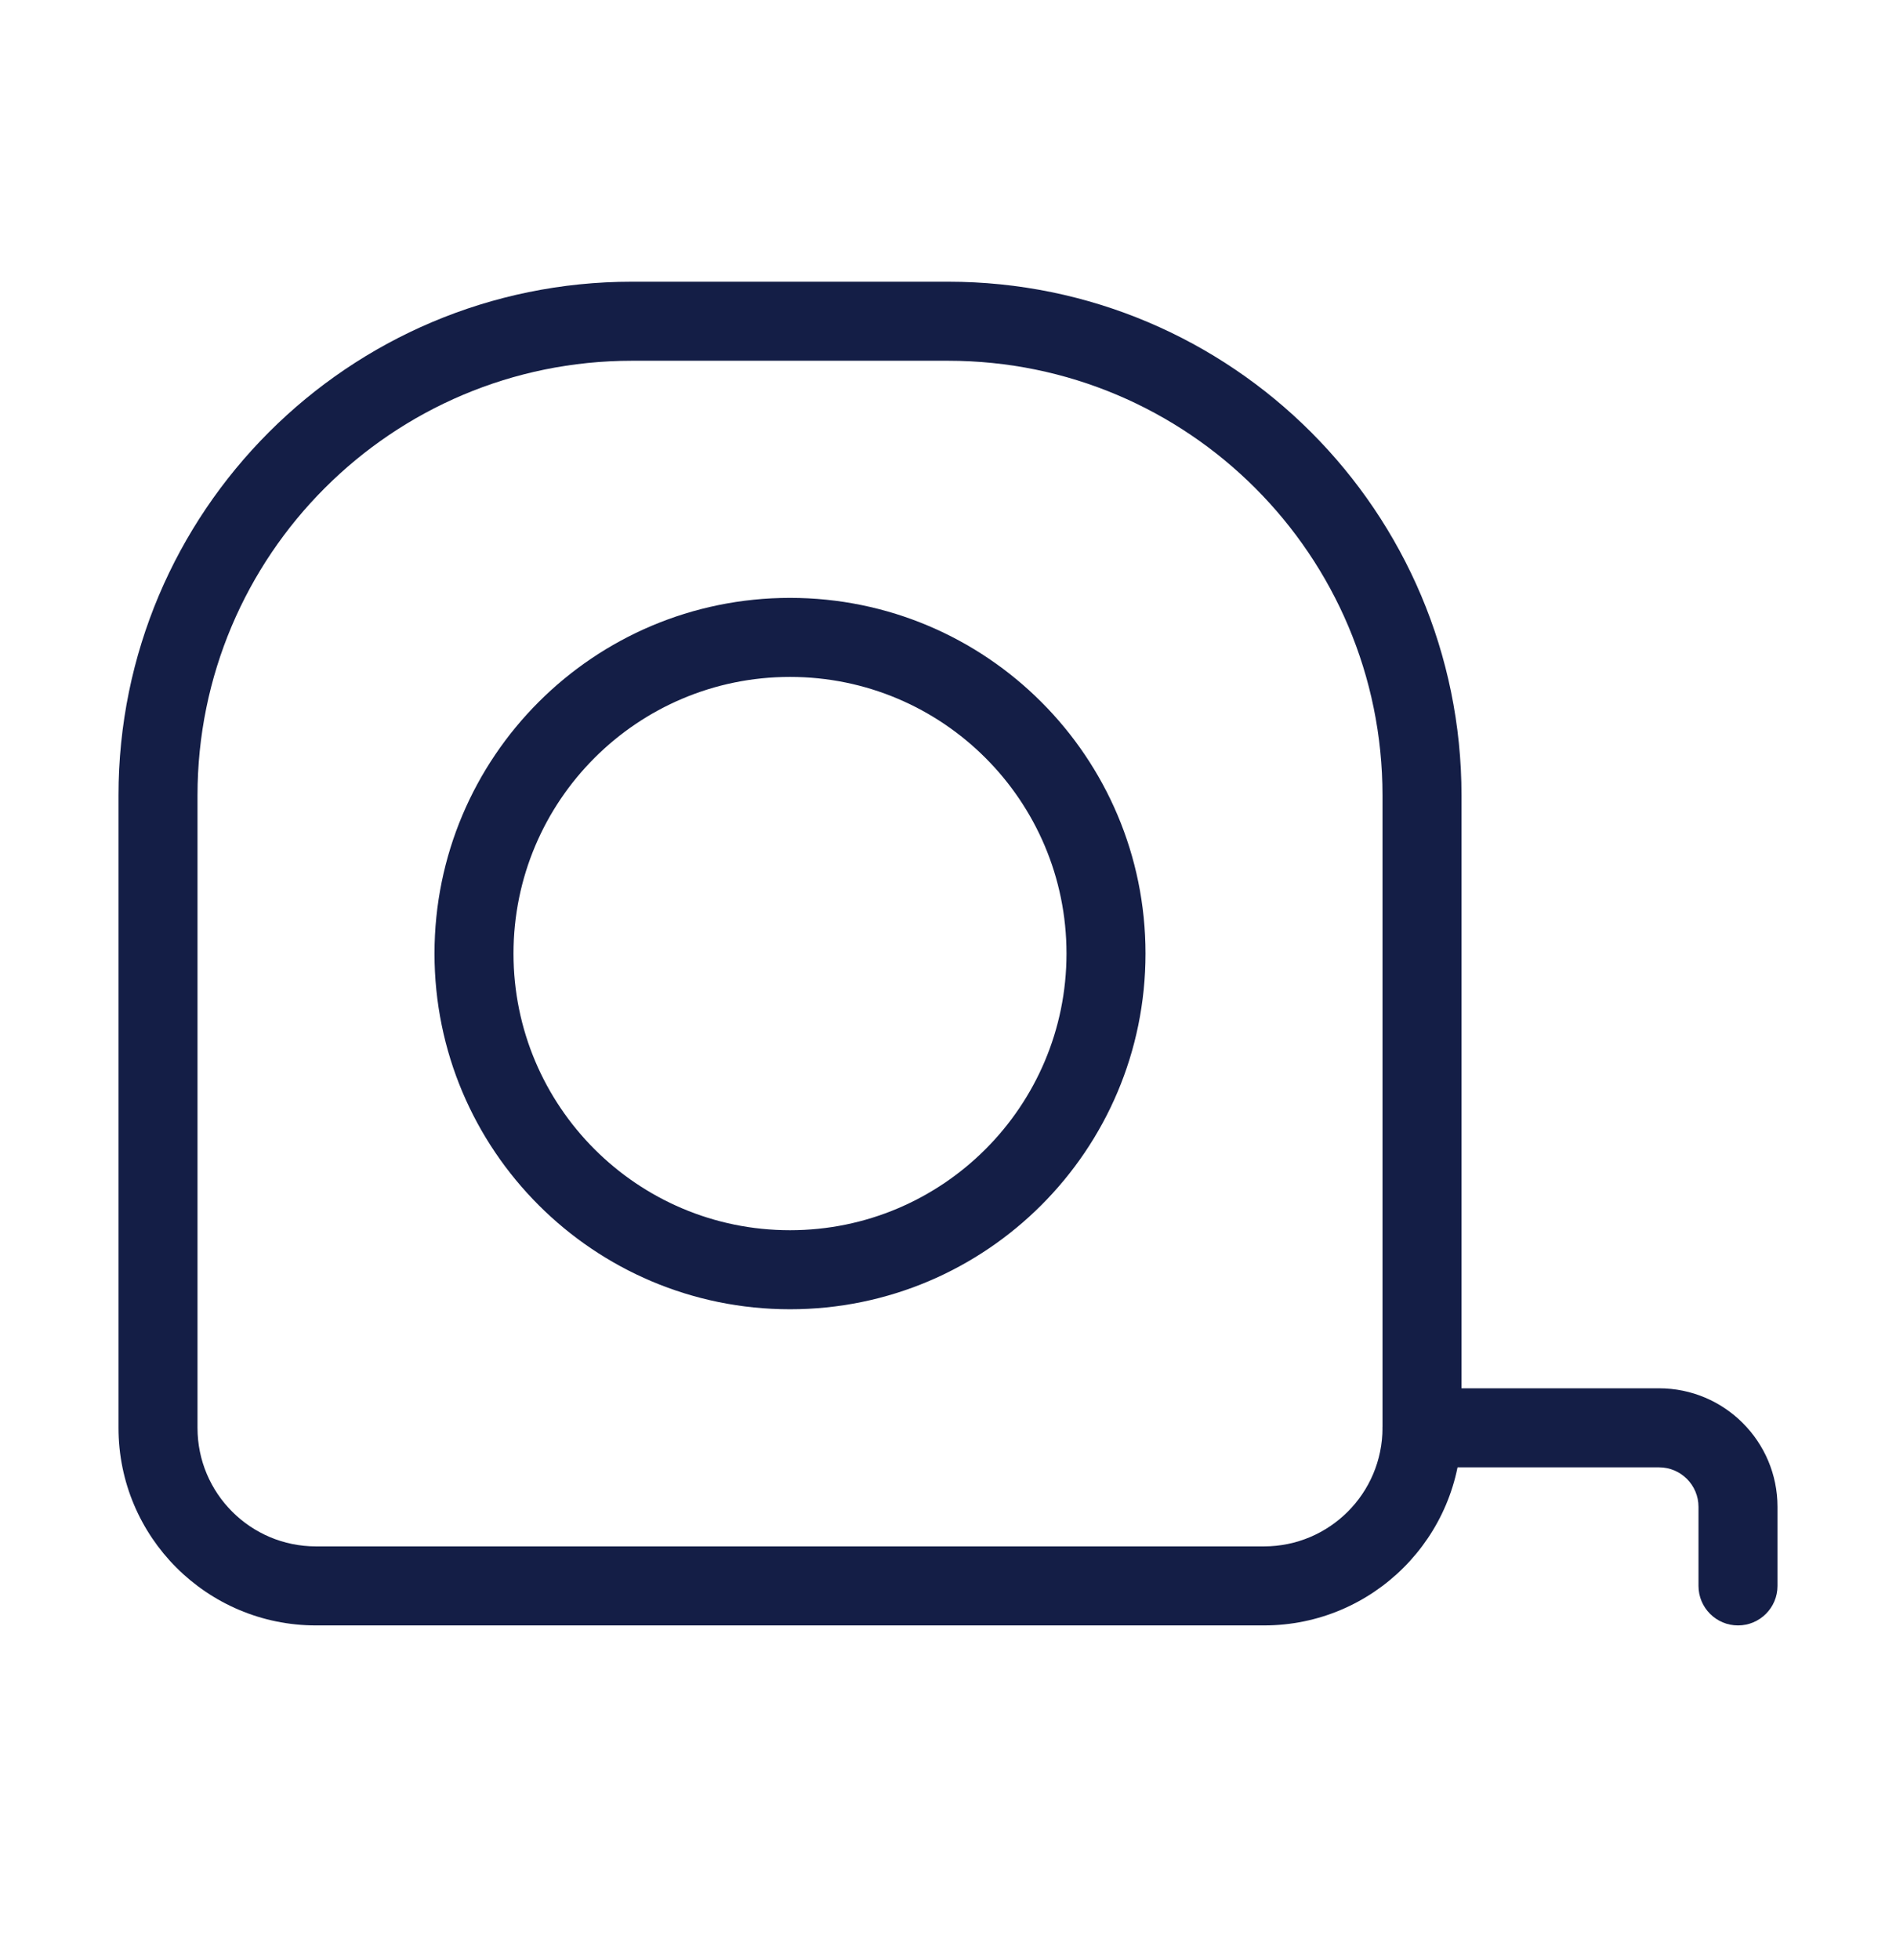
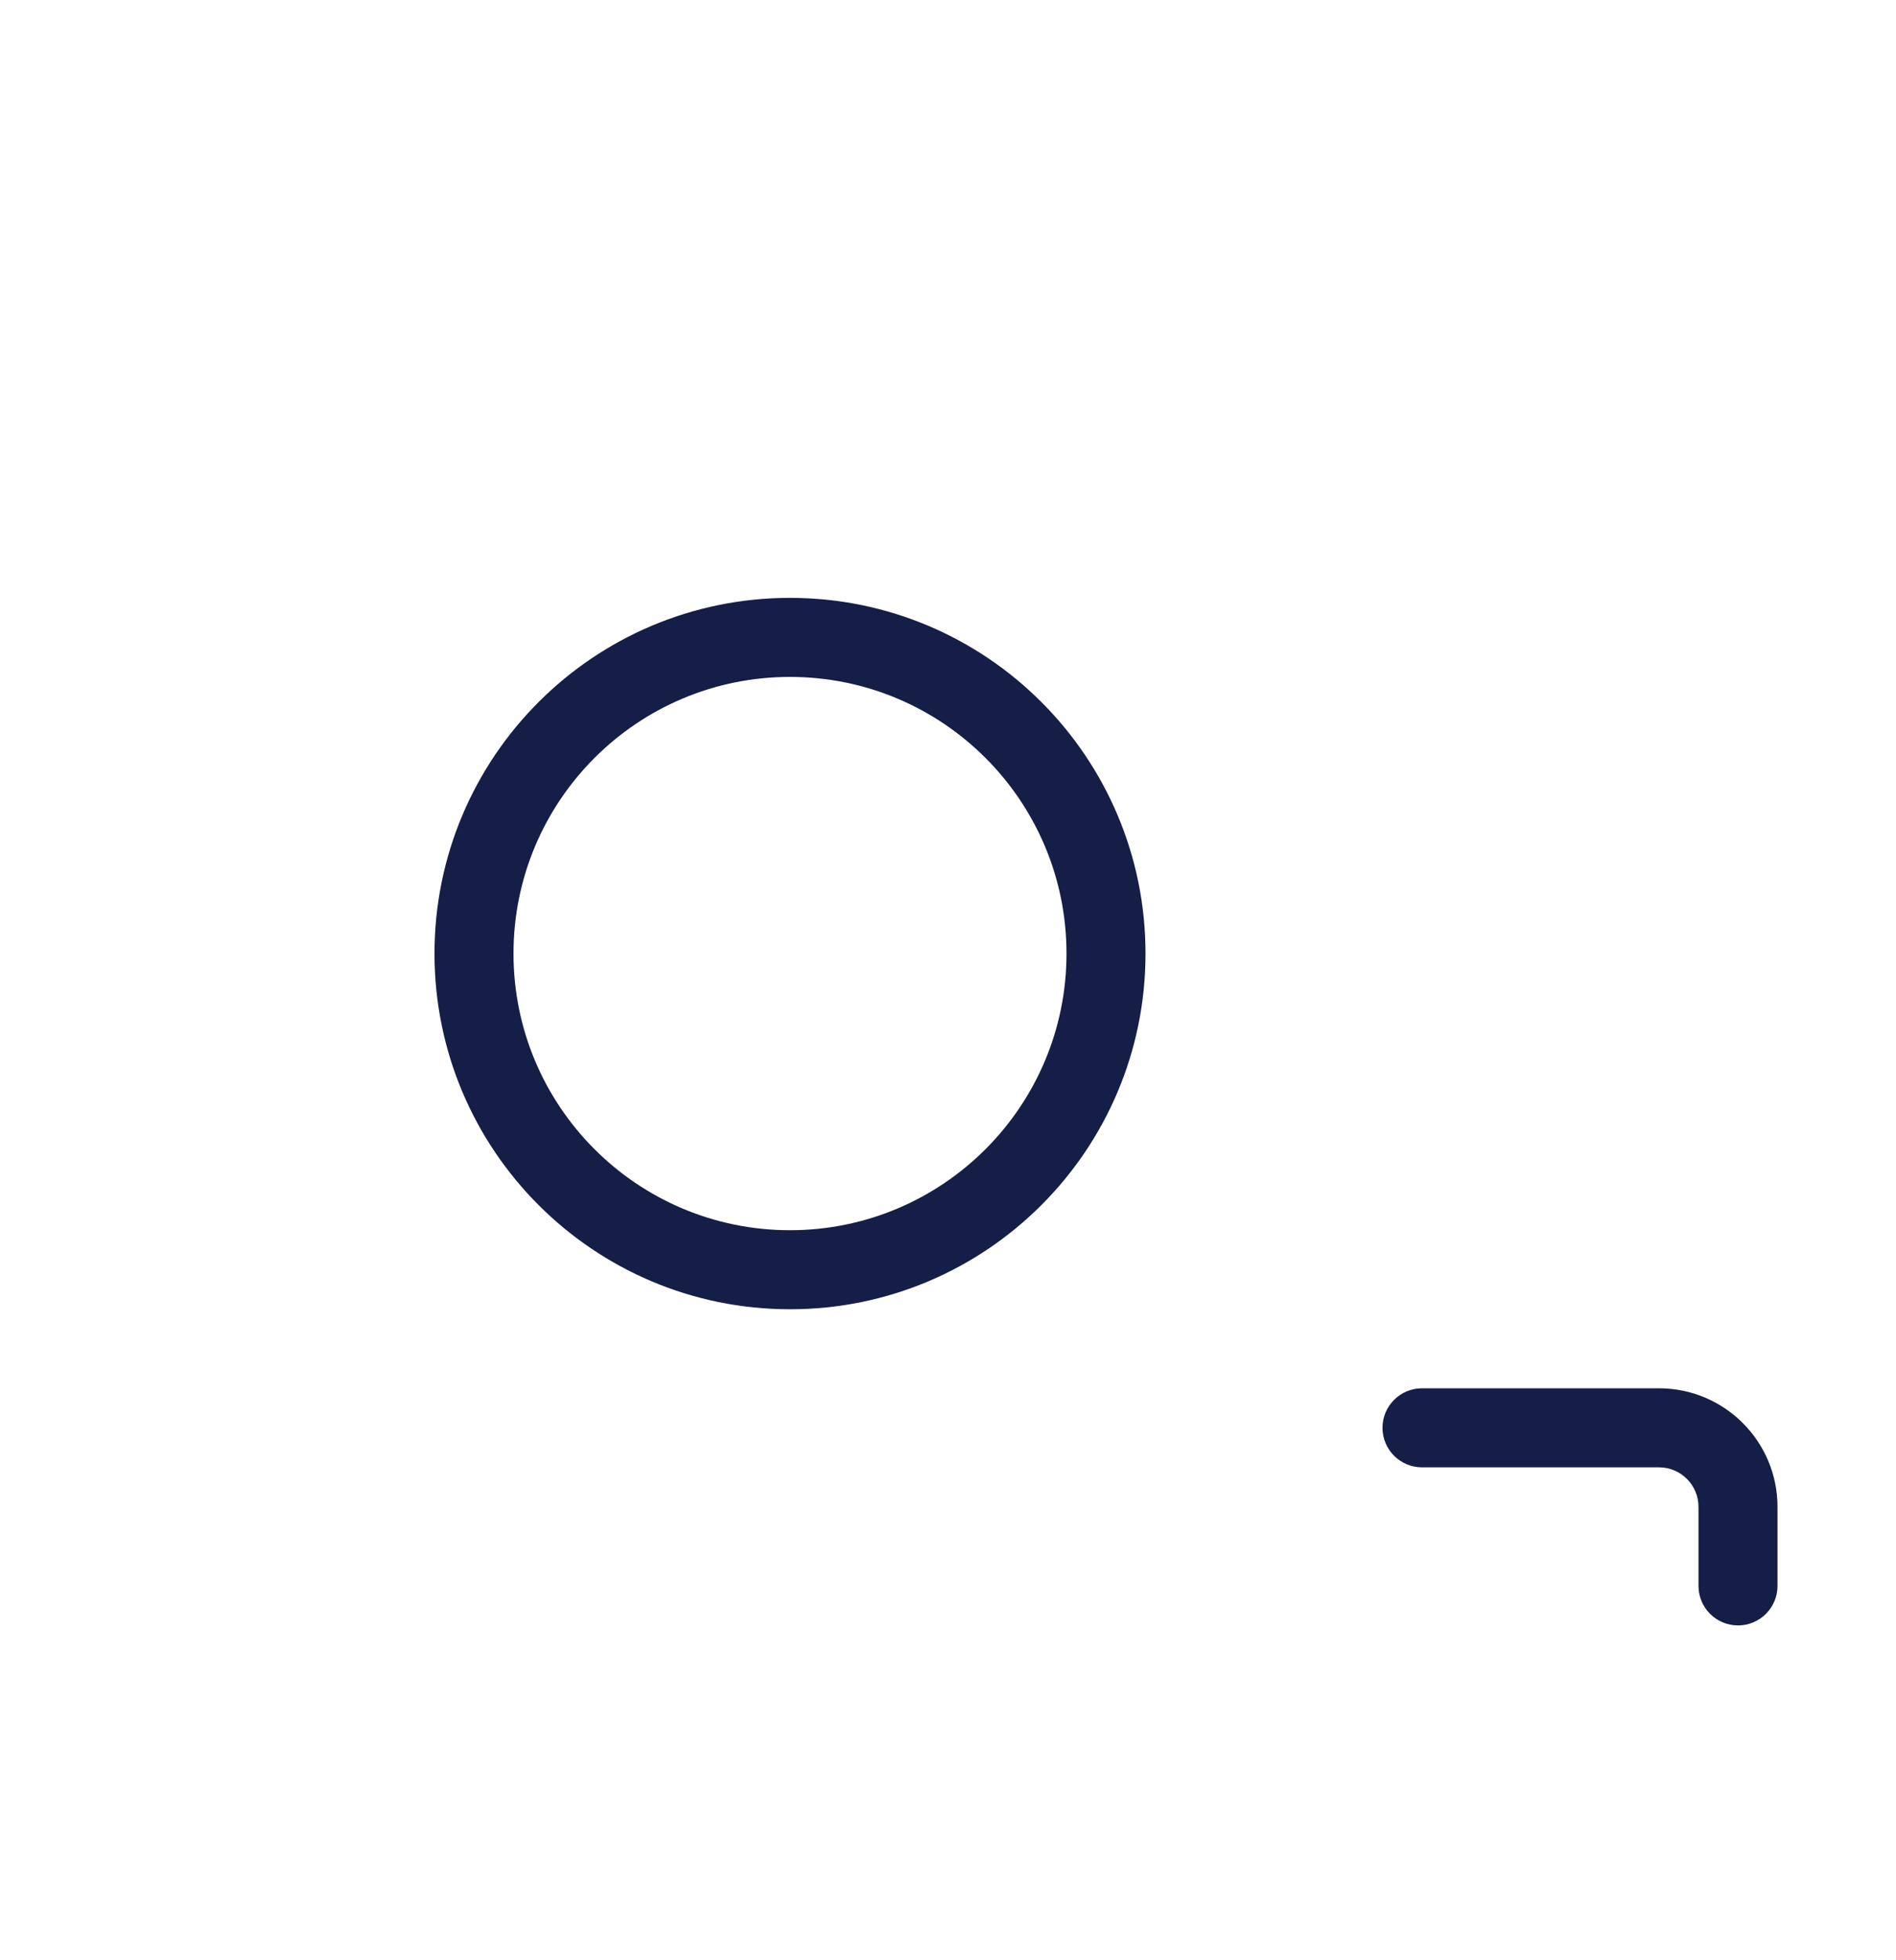
<svg xmlns="http://www.w3.org/2000/svg" width="30" height="31" viewBox="0 0 30 31" fill="none">
-   <path fill-rule="evenodd" clip-rule="evenodd" d="M1.875 12.58C1.875 8.093 5.513 4.455 10 4.455H15C19.487 4.455 23.125 8.093 23.125 12.58V22.58C23.125 24.306 21.726 25.705 20 25.705H5C3.274 25.705 1.875 24.306 1.875 22.58V12.58ZM10 5.705C6.203 5.705 3.125 8.783 3.125 12.58V22.58C3.125 23.616 3.964 24.455 5 24.455H20C21.035 24.455 21.875 23.616 21.875 22.58V12.58C21.875 8.783 18.797 5.705 15 5.705H10Z" fill="#141E46" />
  <path fill-rule="evenodd" clip-rule="evenodd" d="M21.875 22.58C21.875 22.235 22.155 21.955 22.5 21.955H26.25C27.285 21.955 28.125 22.795 28.125 23.83V25.08C28.125 25.425 27.845 25.705 27.5 25.705C27.155 25.705 26.875 25.425 26.875 25.08V23.83C26.875 23.485 26.595 23.205 26.25 23.205H22.5C22.155 23.205 21.875 22.925 21.875 22.58ZM12.5 10.705C10.084 10.705 8.125 12.664 8.125 15.08C8.125 17.496 10.084 19.455 12.5 19.455C14.916 19.455 16.875 17.496 16.875 15.08C16.875 12.664 14.916 10.705 12.5 10.705ZM6.875 15.08C6.875 11.973 9.393 9.455 12.5 9.455C15.607 9.455 18.125 11.973 18.125 15.08C18.125 18.187 15.607 20.705 12.5 20.705C9.393 20.705 6.875 18.187 6.875 15.08Z" fill="#141E46" />
</svg>